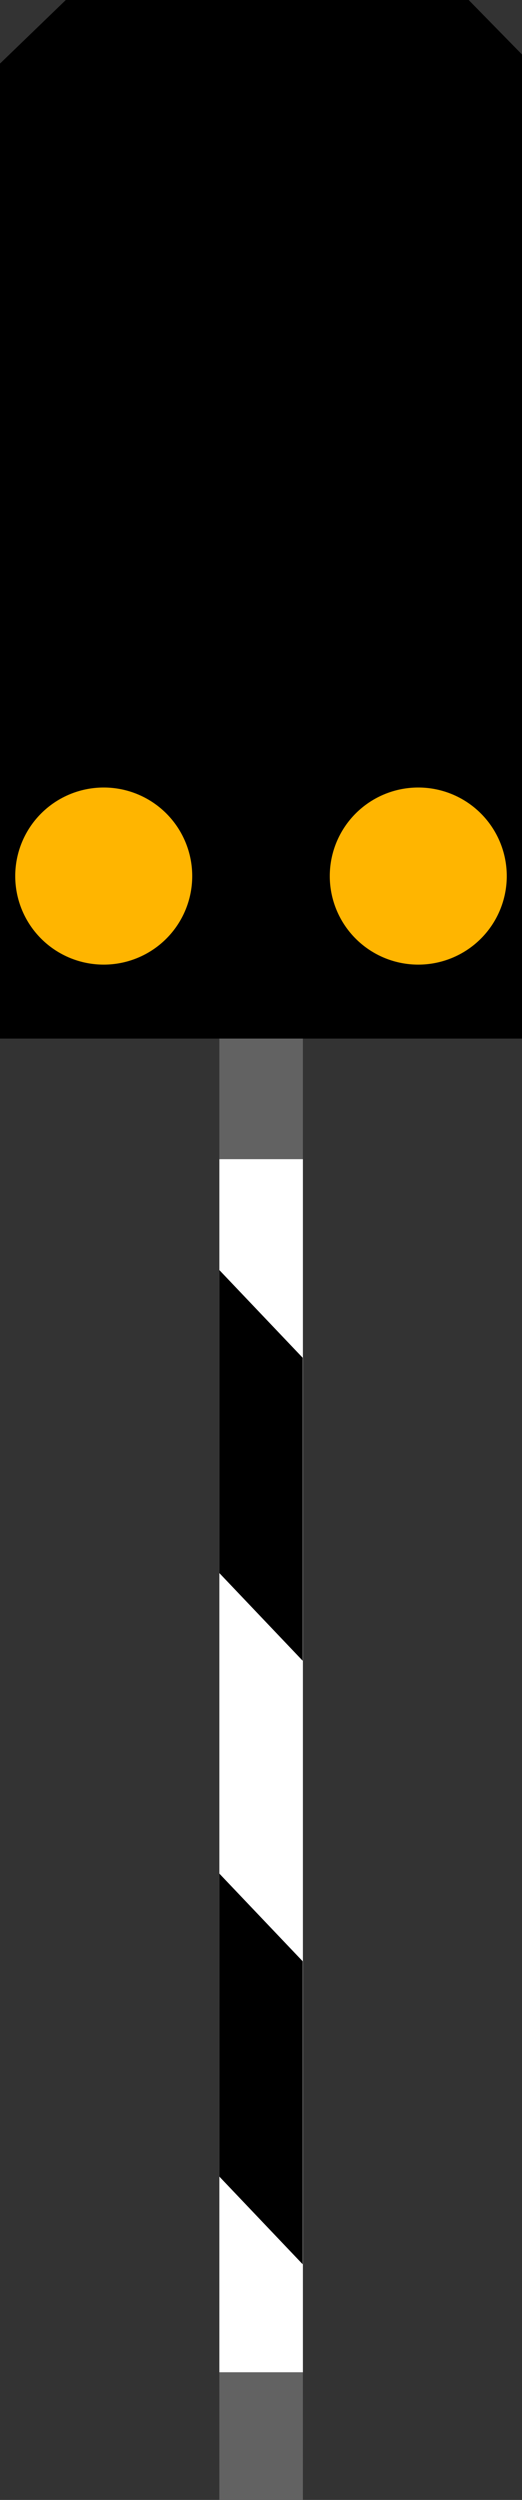
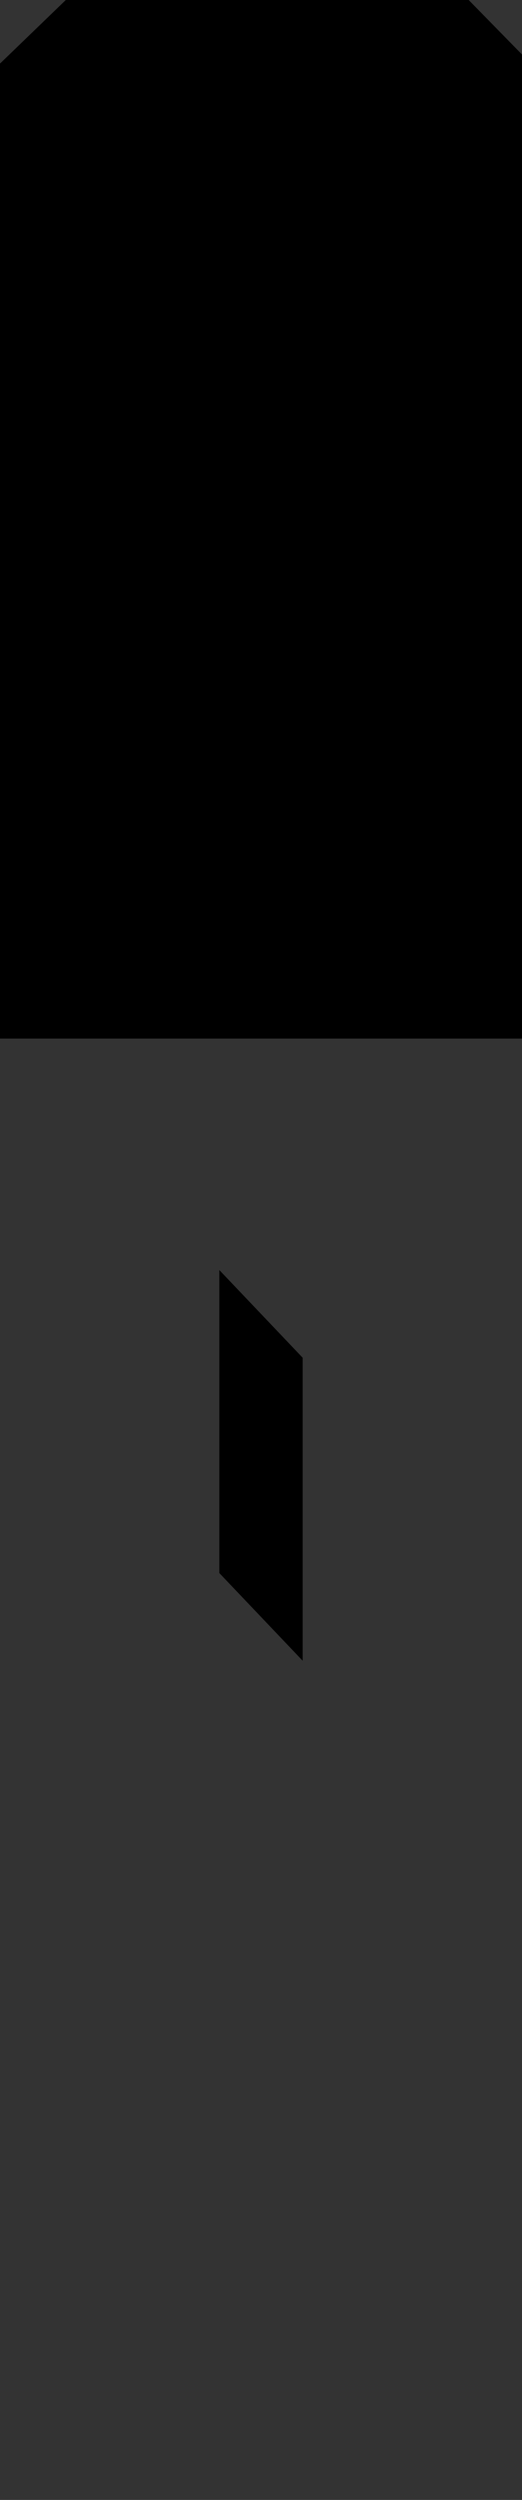
<svg xmlns="http://www.w3.org/2000/svg" version="1.1" width="305.508" height="1462.12" id="svg3045">
  <rect width="100%" height="100%" fill="#333333" stroke="none" />
  <defs id="defs3049">
    <filter color-interpolation-filters="sRGB" id="filter3005">
      <feGaussianBlur stdDeviation="3" id="feGaussianBlur3007" />
    </filter>
  </defs>
  <g transform="matrix(0.181,0,0,1.456,122.76,-1887.954)" id="g4050" style="fill:#626262;fill-opacity:1">
-     <path d="m 31.078,1693.847 270.086,0 0,607.433 -270.086,0 z" id="path4052" style="fill:#626262;fill-opacity:1;stroke:none" />
-   </g>
+     </g>
  <g transform="translate(-31.078,-1693.847)" id="layer1" style="fill:#000000;fill-opacity:1">
    <path d="m 31.078,1731.039 38.52,-37.193 235.773,0 31.215,31.879 0,575.553 -305.508,0 z" id="rect2982" style="fill:#000000;fill-opacity:1;stroke:none" />
  </g>
-   <path d="m 296.592,512.608 a 51.792,51.792 0 0 1 -103.583,0 51.792,51.792 0 1 1 103.583,0 z" id="path3964" style="fill:#ffb500;fill-opacity:1;stroke:none" />
-   <path d="m 112.499,512.608 a 51.792,51.792 0 0 1 -103.583,0 51.792,51.792 0 1 1 103.583,0 z" id="path3845" style="fill:#ffb500;fill-opacity:1;stroke:none" />
  <g transform="matrix(0.181,0,0,1.168,122.76,-1300.455)" id="g3969" style="fill:#ffffff;fill-opacity:1">
-     <path d="m 31.078,1693.847 270.086,0 0,607.433 -270.086,0 z" id="path3971" style="fill:#ffffff;fill-opacity:1;stroke:none" />
-   </g>
-   <path d="m 128.371,1095.79 48.766,51.283 0,177.209 -48.766,-51.283 z" id="rect3973" style="fill:#000000;fill-opacity:1;stroke:none" />
+     </g>
  <path d="m 128.371,742.813 48.766,51.283 0,177.209 -48.766,-51.283 z" id="path3976" style="fill:#000000;fill-opacity:1;stroke:none" />
</svg>